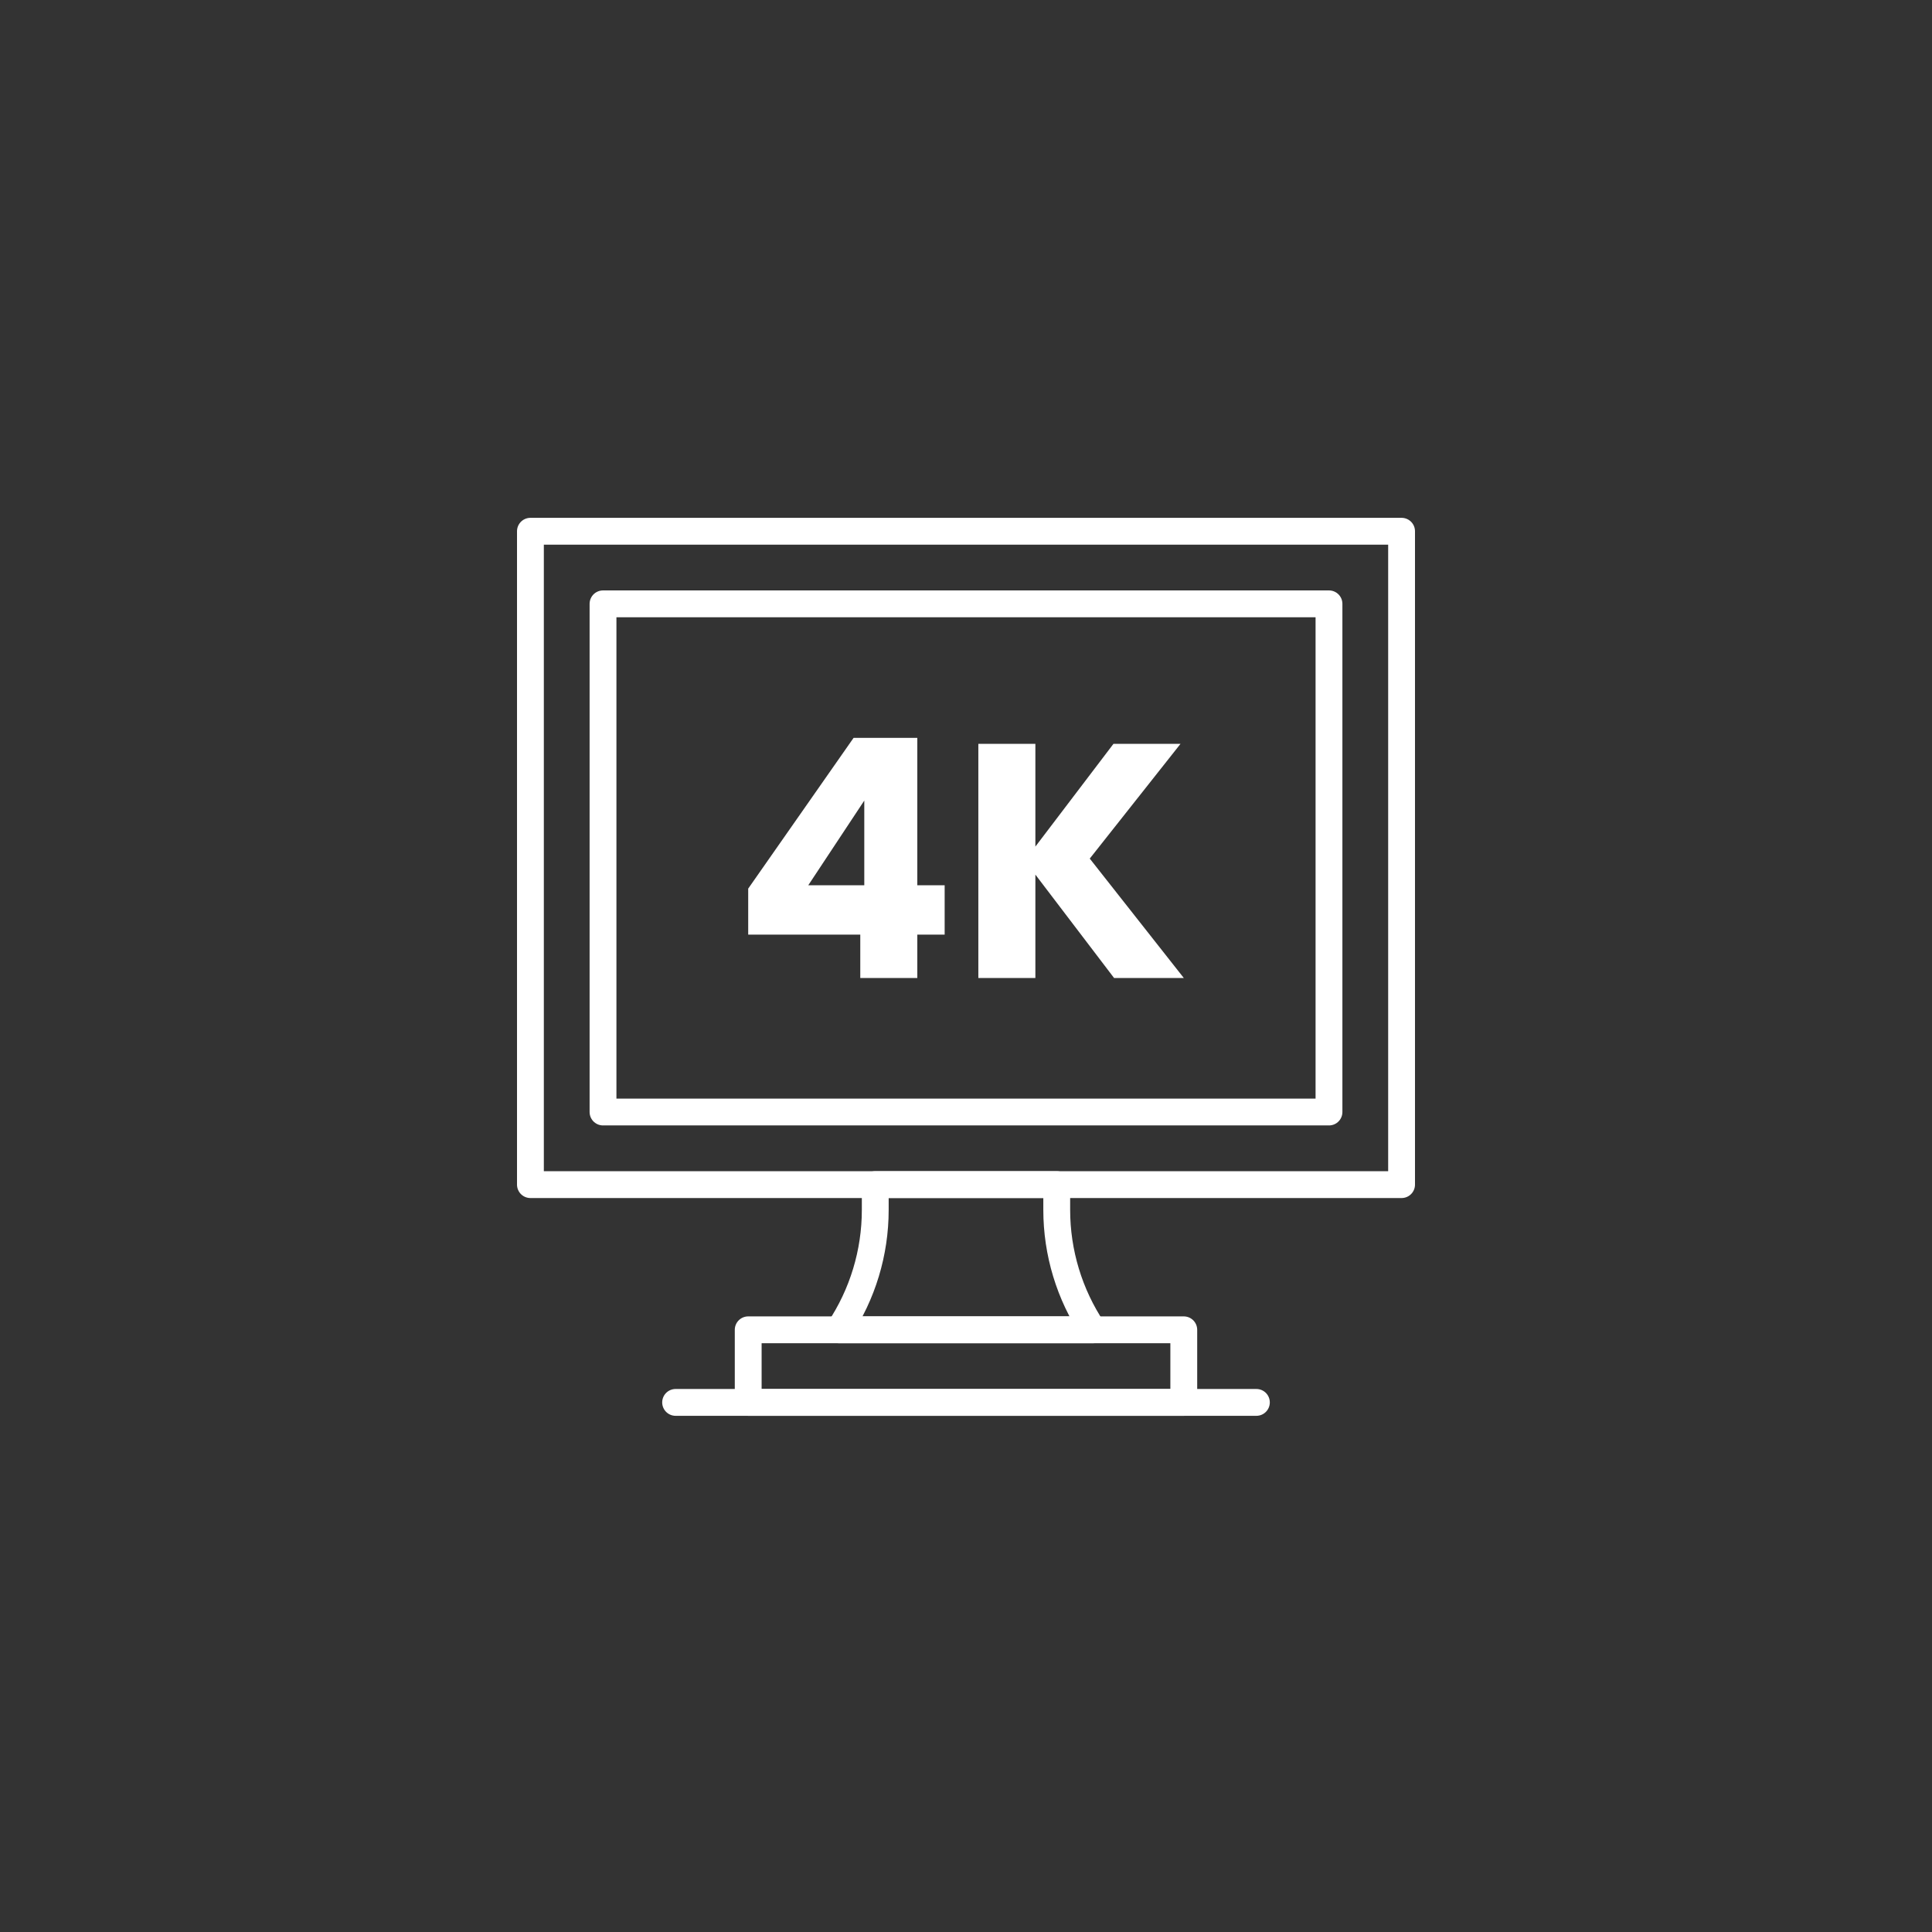
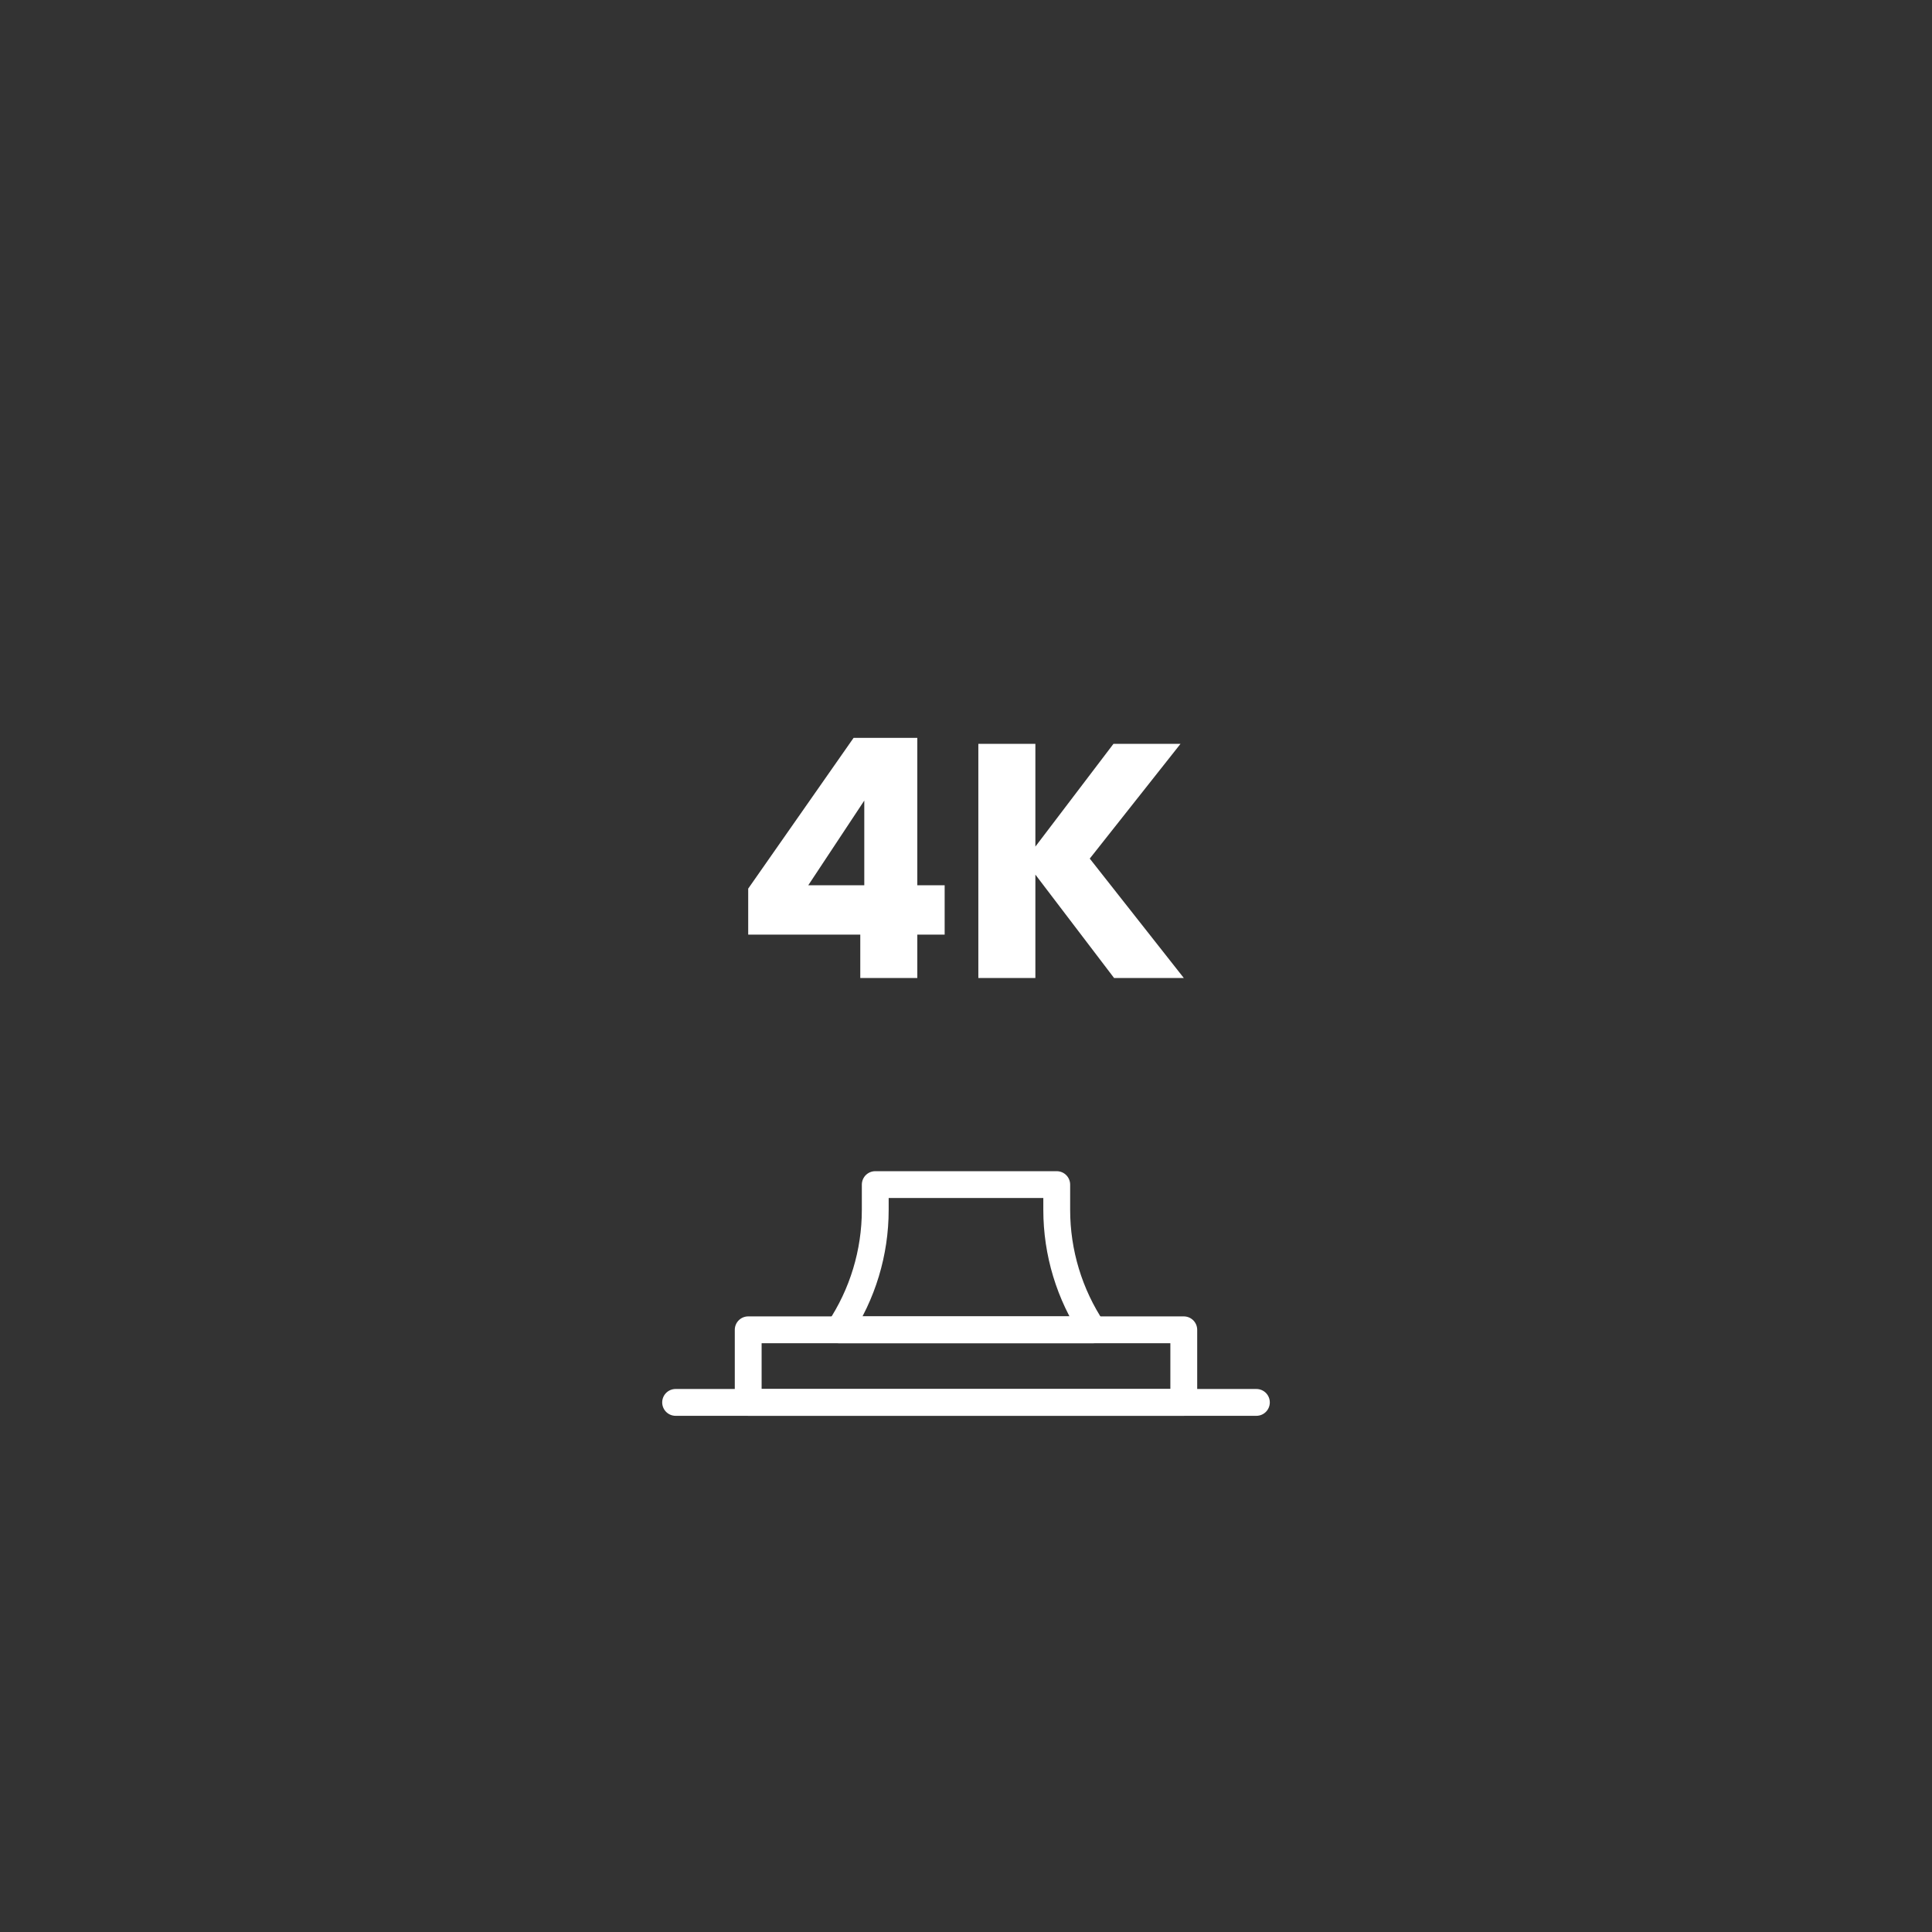
<svg xmlns="http://www.w3.org/2000/svg" id="Layer_1" data-name="Layer 1" viewBox="0 0 1080 1080">
  <rect x="0" y="0" width="1080" height="1080" fill="#333333" stroke="none" />
  <defs>
    <style>
      .cls-1 {
        fill: #fff;
      }

      .cls-2 {
        fill: none;
        stroke: #fff;
        stroke-linecap: round;
        stroke-linejoin: round;
        stroke-width: 15px;
      }
    </style>
  </defs>
  <path class="cls-2" d="M611.02,743.37h-142.04,0c13.23-19.85,20.29-43.16,20.29-67.02v-14.15h101.45v14.15c0,23.85,7.06,47.17,20.29,67.02h0Z" />
  <rect class="cls-2" x="418.25" y="743.37" width="243.49" height="40.58" />
  <line class="cls-2" x1="377.67" y1="783.95" x2="702.33" y2="783.95" />
-   <rect class="cls-2" x="296.51" y="296.97" width="486.98" height="365.24" />
-   <rect class="cls-2" x="337.09" y="337.55" width="405.82" height="284.07" />
  <g>
    <path class="cls-1" d="M418.25,522.47v-25.73l58.92-84.28h35.61v82.41h15.29v27.59h-15.29v24.24h-31.88v-24.24h-62.65ZM483.14,447.53l-31.32,47.35h31.32v-47.35Z" />
    <path class="cls-1" d="M622.78,546.71l-44-57.8v57.8h-31.88v-130.88h31.88v57.42l43.64-57.42h37.48l-50.72,64.13,52.57,66.74h-38.96Z" />
  </g>
</svg>